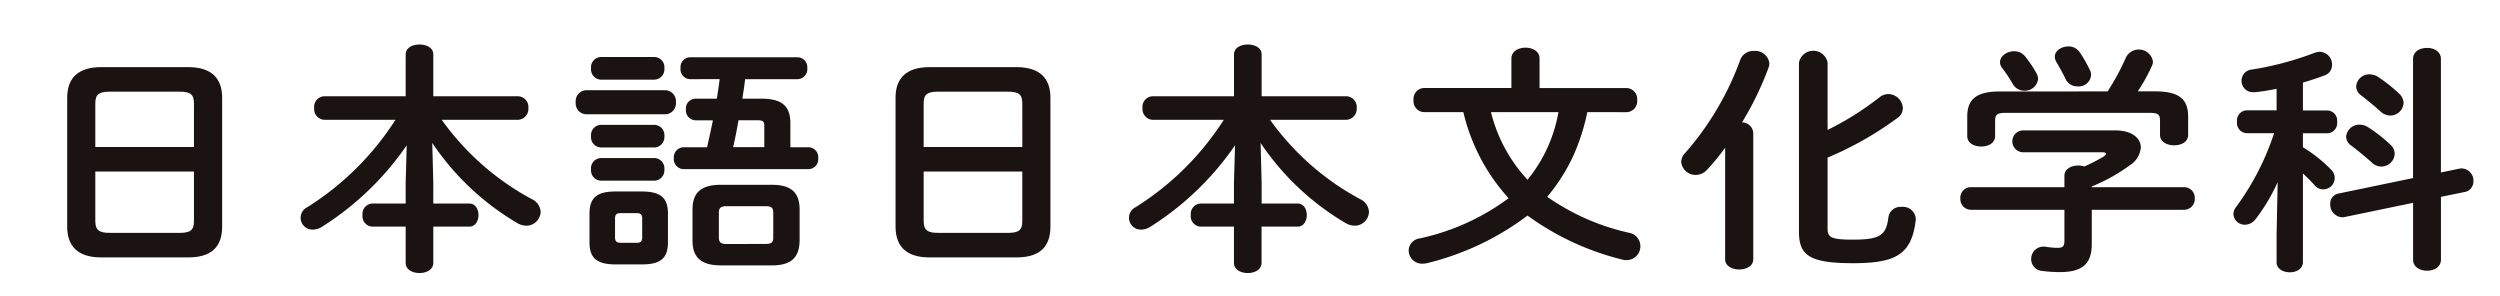
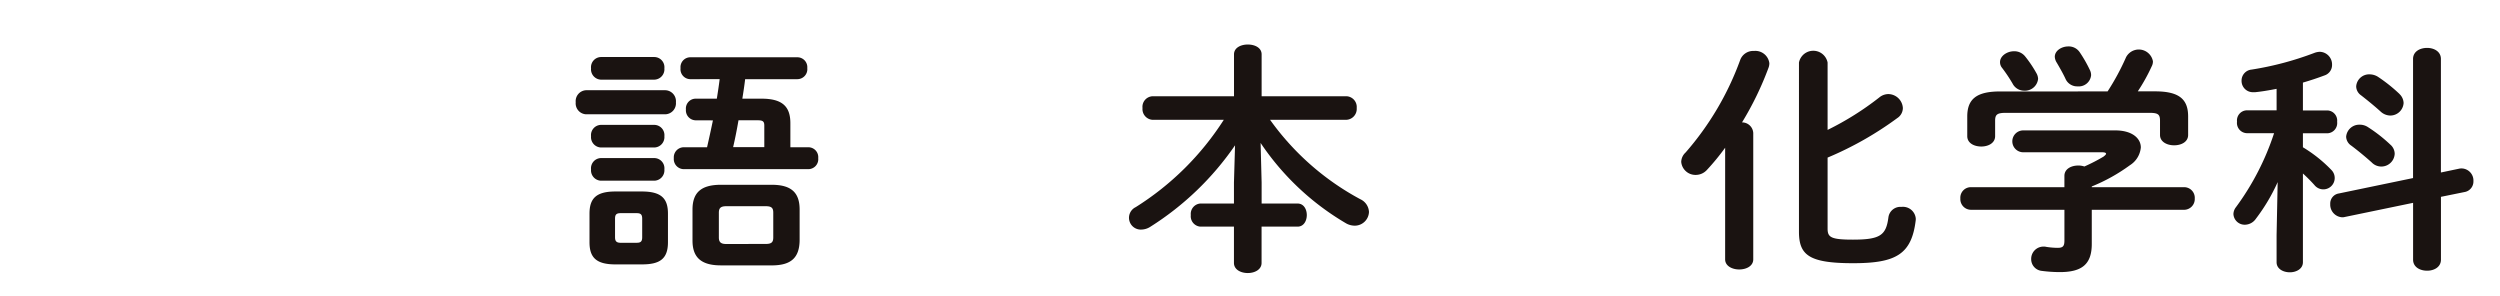
<svg xmlns="http://www.w3.org/2000/svg" width="186" height="22" viewBox="0 0 186 22">
  <defs>
    <clipPath id="a">
      <rect width="186" height="22" transform="translate(85 2128)" fill="none" stroke="#707070" stroke-width="1" />
    </clipPath>
    <clipPath id="b">
      <rect width="179.024" height="17.005" fill="none" />
    </clipPath>
  </defs>
  <g transform="translate(-85 -2128)" clip-path="url(#a)">
    <g transform="translate(90 2131.312)">
      <g transform="translate(0 0)" clip-path="url(#b)">
-         <path d="M2.53,15.192C.781,15.192,0,14.351,0,12.9V3.307c0-1.43.781-2.273,2.53-2.273H9c1.749,0,2.528.843,2.528,2.273V12.9c0,1.577-.875,2.291-2.528,2.291Zm6.9-11.455c0-.68-.265-.877-1.084-.877H3.176c-.818,0-1.085.2-1.085.877V6.976H9.431Zm-1.084,9.63c.818,0,1.084-.2,1.084-.877V8.8H2.091v3.688c0,.734.363.877,1.085.877Z" transform="translate(0 0.648)" fill="#1a1311" />
-         <path d="M20.544,10.274v1.557h2.681c.457,0,.683.43.683.857s-.226.861-.683.861H20.544v2.7c0,.5-.512.753-1.027.753s-1.028-.252-1.028-.753v-2.7h-2.51a.774.774,0,0,1-.7-.861.772.772,0,0,1,.7-.857h2.51V10.274L18.566,7.5a21.636,21.636,0,0,1-6.314,6.067,1.262,1.262,0,0,1-.625.2.878.878,0,0,1-.459-1.664,21.061,21.061,0,0,0,6.561-6.5H12.443a.8.8,0,0,1-.761-.877.787.787,0,0,1,.761-.877h6.046V.734C18.489.233,19,0,19.517,0s1.027.233,1.027.734V3.848h6.293a.8.8,0,0,1,.781.877.81.81,0,0,1-.781.877H21.172a19.665,19.665,0,0,0,6.713,5.907,1.1,1.1,0,0,1,.646.949,1.06,1.06,0,0,1-1.066,1.02,1.314,1.314,0,0,1-.646-.179,19.534,19.534,0,0,1-6.352-5.977Z" transform="translate(6.693 0)" fill="#1a1311" />
        <path d="M24.014,4.832a.815.815,0,0,1-.76-.895.815.815,0,0,1,.76-.895h5.914a.818.818,0,0,1,.781.895.818.818,0,0,1-.781.895ZM26.2,16c-1.443,0-1.92-.537-1.92-1.646v-2.13c0-1.111.477-1.648,1.92-1.648h1.978c1.464,0,1.939.537,1.939,1.648v2.13c0,1.269-.646,1.646-1.939,1.646ZM25.117,2.255a.77.77,0,0,1-.722-.843.759.759,0,0,1,.722-.84h3.994a.76.76,0,0,1,.74.84.772.772,0,0,1-.74.843Zm0,5.047a.77.77,0,0,1-.722-.841.76.76,0,0,1,.722-.841h3.994a.762.762,0,0,1,.74.841.771.771,0,0,1-.74.841Zm0,2.471a.771.771,0,0,1-.722-.843.759.759,0,0,1,.722-.84h3.994a.76.76,0,0,1,.74.84.773.773,0,0,1-.74.843ZM27.8,14.391c.3,0,.4-.109.4-.412V12.6c0-.3-.1-.412-.4-.412H26.6c-.324,0-.42.107-.42.412v1.38c0,.286.1.412.42.412ZM32.153,5.28a.744.744,0,0,1-.7-.805.734.734,0,0,1,.7-.805h1.6c.076-.483.153-.966.21-1.451H31.753a.739.739,0,0,1-.7-.823.733.733,0,0,1,.7-.805h8.006a.738.738,0,0,1,.724.805.743.743,0,0,1-.724.823h-3.9c-.055.485-.132.968-.208,1.451h1.425c1.521,0,2.149.555,2.149,1.825v1.79h1.35a.737.737,0,0,1,.722.807.742.742,0,0,1-.722.822h-9.3a.753.753,0,0,1-.722-.822.749.749,0,0,1,.722-.807h1.751c.151-.662.3-1.342.436-2Zm1.9,10.793c-1.482,0-2.11-.608-2.11-1.843v-2.31c0-1.251.628-1.843,2.11-1.843H37.84c1.464,0,2.073.592,2.073,1.843v2.239c0,1.36-.648,1.915-2.073,1.915ZM37.4,14.478c.438,0,.552-.143.552-.483V12.154c0-.34-.114-.483-.552-.483H34.454c-.418,0-.55.143-.55.483V14c0,.36.169.483.55.483Zm-2.035-9.2c-.114.662-.246,1.342-.4,2h2.32V5.673c0-.3-.1-.394-.475-.394Z" transform="translate(14.579 0.359)" fill="#1a1311" />
-         <path d="M40.41,15.192c-1.749,0-2.53-.841-2.53-2.291V3.307c0-1.43.781-2.273,2.53-2.273h6.465c1.749,0,2.528.843,2.528,2.273V12.9c0,1.577-.875,2.291-2.528,2.291Zm6.9-11.455c0-.68-.265-.877-1.084-.877H41.056c-.818,0-1.085.2-1.085.877V6.976h7.341Zm-1.084,9.63c.818,0,1.084-.2,1.084-.877V8.8H39.971v3.688c0,.734.363.877,1.085.877Z" transform="translate(23.749 0.648)" fill="#1a1311" />
        <path d="M58.424,10.274v1.557H61.1c.459,0,.685.43.685.857s-.226.861-.685.861h-2.68v2.7c0,.5-.512.753-1.027.753s-1.028-.252-1.028-.753v-2.7h-2.51a.775.775,0,0,1-.7-.861.774.774,0,0,1,.7-.857h2.51V10.274L56.446,7.5a21.636,21.636,0,0,1-6.314,6.067,1.262,1.262,0,0,1-.626.2.878.878,0,0,1-.457-1.664,21.056,21.056,0,0,0,6.56-6.5H50.322a.8.8,0,0,1-.76-.877.787.787,0,0,1,.76-.877h6.047V.734c0-.5.514-.734,1.028-.734s1.027.233,1.027.734V3.848h6.295a.8.8,0,0,1,.779.877.81.81,0,0,1-.779.877H59.052a19.665,19.665,0,0,0,6.713,5.907,1.1,1.1,0,0,1,.646.949,1.06,1.06,0,0,1-1.066,1.02A1.314,1.314,0,0,1,64.7,13.3a19.534,19.534,0,0,1-6.352-5.977Z" transform="translate(30.441 0)" fill="#1a1311" />
-         <path d="M74.637,4.94a15.7,15.7,0,0,1-.952,3.042,13.374,13.374,0,0,1-2.034,3.257A17.075,17.075,0,0,0,77.7,13.908a1.025,1.025,0,0,1-.171,2.04,1.293,1.293,0,0,1-.361-.055,20.145,20.145,0,0,1-6.98-3.257,20.4,20.4,0,0,1-7.494,3.545,1.952,1.952,0,0,1-.322.036.994.994,0,0,1-1.027-.984.935.935,0,0,1,.836-.9,17.137,17.137,0,0,0,6.6-2.989A14.366,14.366,0,0,1,65.414,4.94H62.468a.815.815,0,0,1-.761-.895.817.817,0,0,1,.761-.9h6.521V.949c0-.537.534-.805,1.046-.805.532,0,1.048.268,1.048.805v2.2h6.483a.82.82,0,0,1,.781.9.819.819,0,0,1-.781.895Zm-7.168,0a11.364,11.364,0,0,0,2.719,5.029,10.883,10.883,0,0,0,2.3-5.029Z" transform="translate(38.46 0.09)" fill="#1a1311" />
        <path d="M77.078,7.5A17.278,17.278,0,0,1,75.71,9.164a1.122,1.122,0,0,1-.8.358,1.064,1.064,0,0,1-1.1-.966.983.983,0,0,1,.324-.7A21.733,21.733,0,0,0,78.2.966,1.029,1.029,0,0,1,79.227.3a1.048,1.048,0,0,1,1.14.913.975.975,0,0,1-.057.322,23.344,23.344,0,0,1-1.977,4.08.833.833,0,0,1,.836.789v9.4c0,.5-.514.753-1.046.753-.512,0-1.046-.251-1.046-.753ZM84.7,6.174A21.854,21.854,0,0,0,88.545,3.76a1.076,1.076,0,0,1,.685-.252A1.1,1.1,0,0,1,90.3,4.545a.9.9,0,0,1-.418.752A25.072,25.072,0,0,1,84.7,8.234v5.279c0,.644.229.825,1.882.825,2.035,0,2.473-.324,2.644-1.666a.9.9,0,0,1,.97-.77.957.957,0,0,1,1.064.859v.107c-.3,2.561-1.463,3.223-4.658,3.223-3.272,0-4.032-.592-4.032-2.346V1.163a1.085,1.085,0,0,1,2.13,0Z" transform="translate(46.273 0.179)" fill="#1a1311" />
        <path d="M94.314,9.718c0-.521.512-.77,1.027-.77a1.362,1.362,0,0,1,.457.072,12.852,12.852,0,0,0,1.425-.734c.114-.089.19-.161.19-.215,0-.072-.114-.109-.3-.109H91.252a.813.813,0,1,1,0-1.627H98.1c1.256,0,1.9.591,1.9,1.271a1.749,1.749,0,0,1-.818,1.323,13.206,13.206,0,0,1-2.833,1.577v.054h6.845a.79.79,0,0,1,.818.841.8.8,0,0,1-.818.841H96.35v2.541c0,1.521-.742,2.094-2.377,2.094a10.3,10.3,0,0,1-1.331-.089.876.876,0,0,1-.8-.877.913.913,0,0,1,.932-.931.632.632,0,0,1,.19.02,5.568,5.568,0,0,0,.856.072c.381,0,.495-.127.495-.537V12.241H87.372a.794.794,0,0,1-.8-.841.784.784,0,0,1,.8-.841h6.942Zm3.213-6.283A18,18,0,0,0,98.9.893a1.069,1.069,0,0,1,2,.3.791.791,0,0,1-.1.394,13.3,13.3,0,0,1-1.027,1.843h1.293c1.768,0,2.453.573,2.453,1.863V6.674c0,.521-.512.77-1.044.77-.516,0-1.048-.249-1.048-.77V5.618c0-.465-.133-.589-.779-.589H89.959c-.646,0-.8.124-.8.589V6.763c0,.519-.514.771-1.027.771-.532,0-1.046-.252-1.046-.771V5.3c0-1.29.685-1.863,2.436-1.863ZM92.24,2.092a.9.9,0,0,1,.116.412.983.983,0,0,1-1.027.877.971.971,0,0,1-.875-.537,11.3,11.3,0,0,0-.779-1.163.661.661,0,0,1-.151-.43c0-.447.512-.805,1.044-.805a1.031,1.031,0,0,1,.818.376,8.729,8.729,0,0,1,.854,1.271M96.2,1.824a.856.856,0,0,1,.1.412.924.924,0,0,1-1.009.823.946.946,0,0,1-.893-.555c-.172-.376-.418-.805-.648-1.2a.9.9,0,0,1-.151-.447c0-.447.493-.77,1.009-.77a.98.98,0,0,1,.854.447A9.813,9.813,0,0,1,96.2,1.824" transform="translate(54.278 0.055)" fill="#1a1311" />
        <path d="M102.352,10.141a13.728,13.728,0,0,1-1.617,2.72,1.008,1.008,0,0,1-.817.449.838.838,0,0,1-.857-.789A.87.87,0,0,1,99.253,12a19.448,19.448,0,0,0,2.833-5.5H100.05a.764.764,0,0,1-.722-.859.755.755,0,0,1,.7-.841h2.245V3.2c-.552.107-1.084.2-1.6.251h-.132a.841.841,0,0,1-.875-.859.821.821,0,0,1,.742-.823,23.169,23.169,0,0,0,4.66-1.236,1.293,1.293,0,0,1,.417-.088.94.94,0,0,1,.914.965.811.811,0,0,1-.552.789c-.532.2-1.064.376-1.616.537V4.808h1.825a.756.756,0,0,1,.721.841.763.763,0,0,1-.721.859h-1.825v1.04a10.34,10.34,0,0,1,2.13,1.7.846.846,0,1,1-1.276,1.108,12.1,12.1,0,0,0-.854-.857V16.1c0,.5-.5.75-.971.75-.493,0-.988-.251-.988-.75V14.1Zm13.5-1a.826.826,0,0,1,.208-.018.9.9,0,0,1,.857.949.794.794,0,0,1-.665.807l-1.751.356v4.673c0,.555-.512.823-1.027.823-.534,0-1.046-.268-1.046-.823V11.682l-5.1,1.056a.6.6,0,0,1-.189.018.941.941,0,0,1-.875-.986.757.757,0,0,1,.646-.786l5.515-1.145V.978c0-.555.512-.823,1.046-.823.514,0,1.027.268,1.027.823V9.425Zm-5.115-1.788a.908.908,0,0,1,.322.68.994.994,0,0,1-1.71.643c-.457-.412-1.066-.911-1.521-1.251a.825.825,0,0,1-.381-.664.979.979,0,0,1,1.009-.893,1.092,1.092,0,0,1,.608.177,11.153,11.153,0,0,1,1.673,1.308m.685-3.76a.961.961,0,0,1,.3.662.991.991,0,0,1-.988.932A1.08,1.08,0,0,1,110,4.88c-.456-.412-1.007-.859-1.446-1.2a.82.82,0,0,1-.36-.662.966.966,0,0,1,1.007-.895,1.182,1.182,0,0,1,.608.179,11.853,11.853,0,0,1,1.617,1.289" transform="translate(62.106 0.097)" fill="#1a1311" />
      </g>
    </g>
  </g>
</svg>